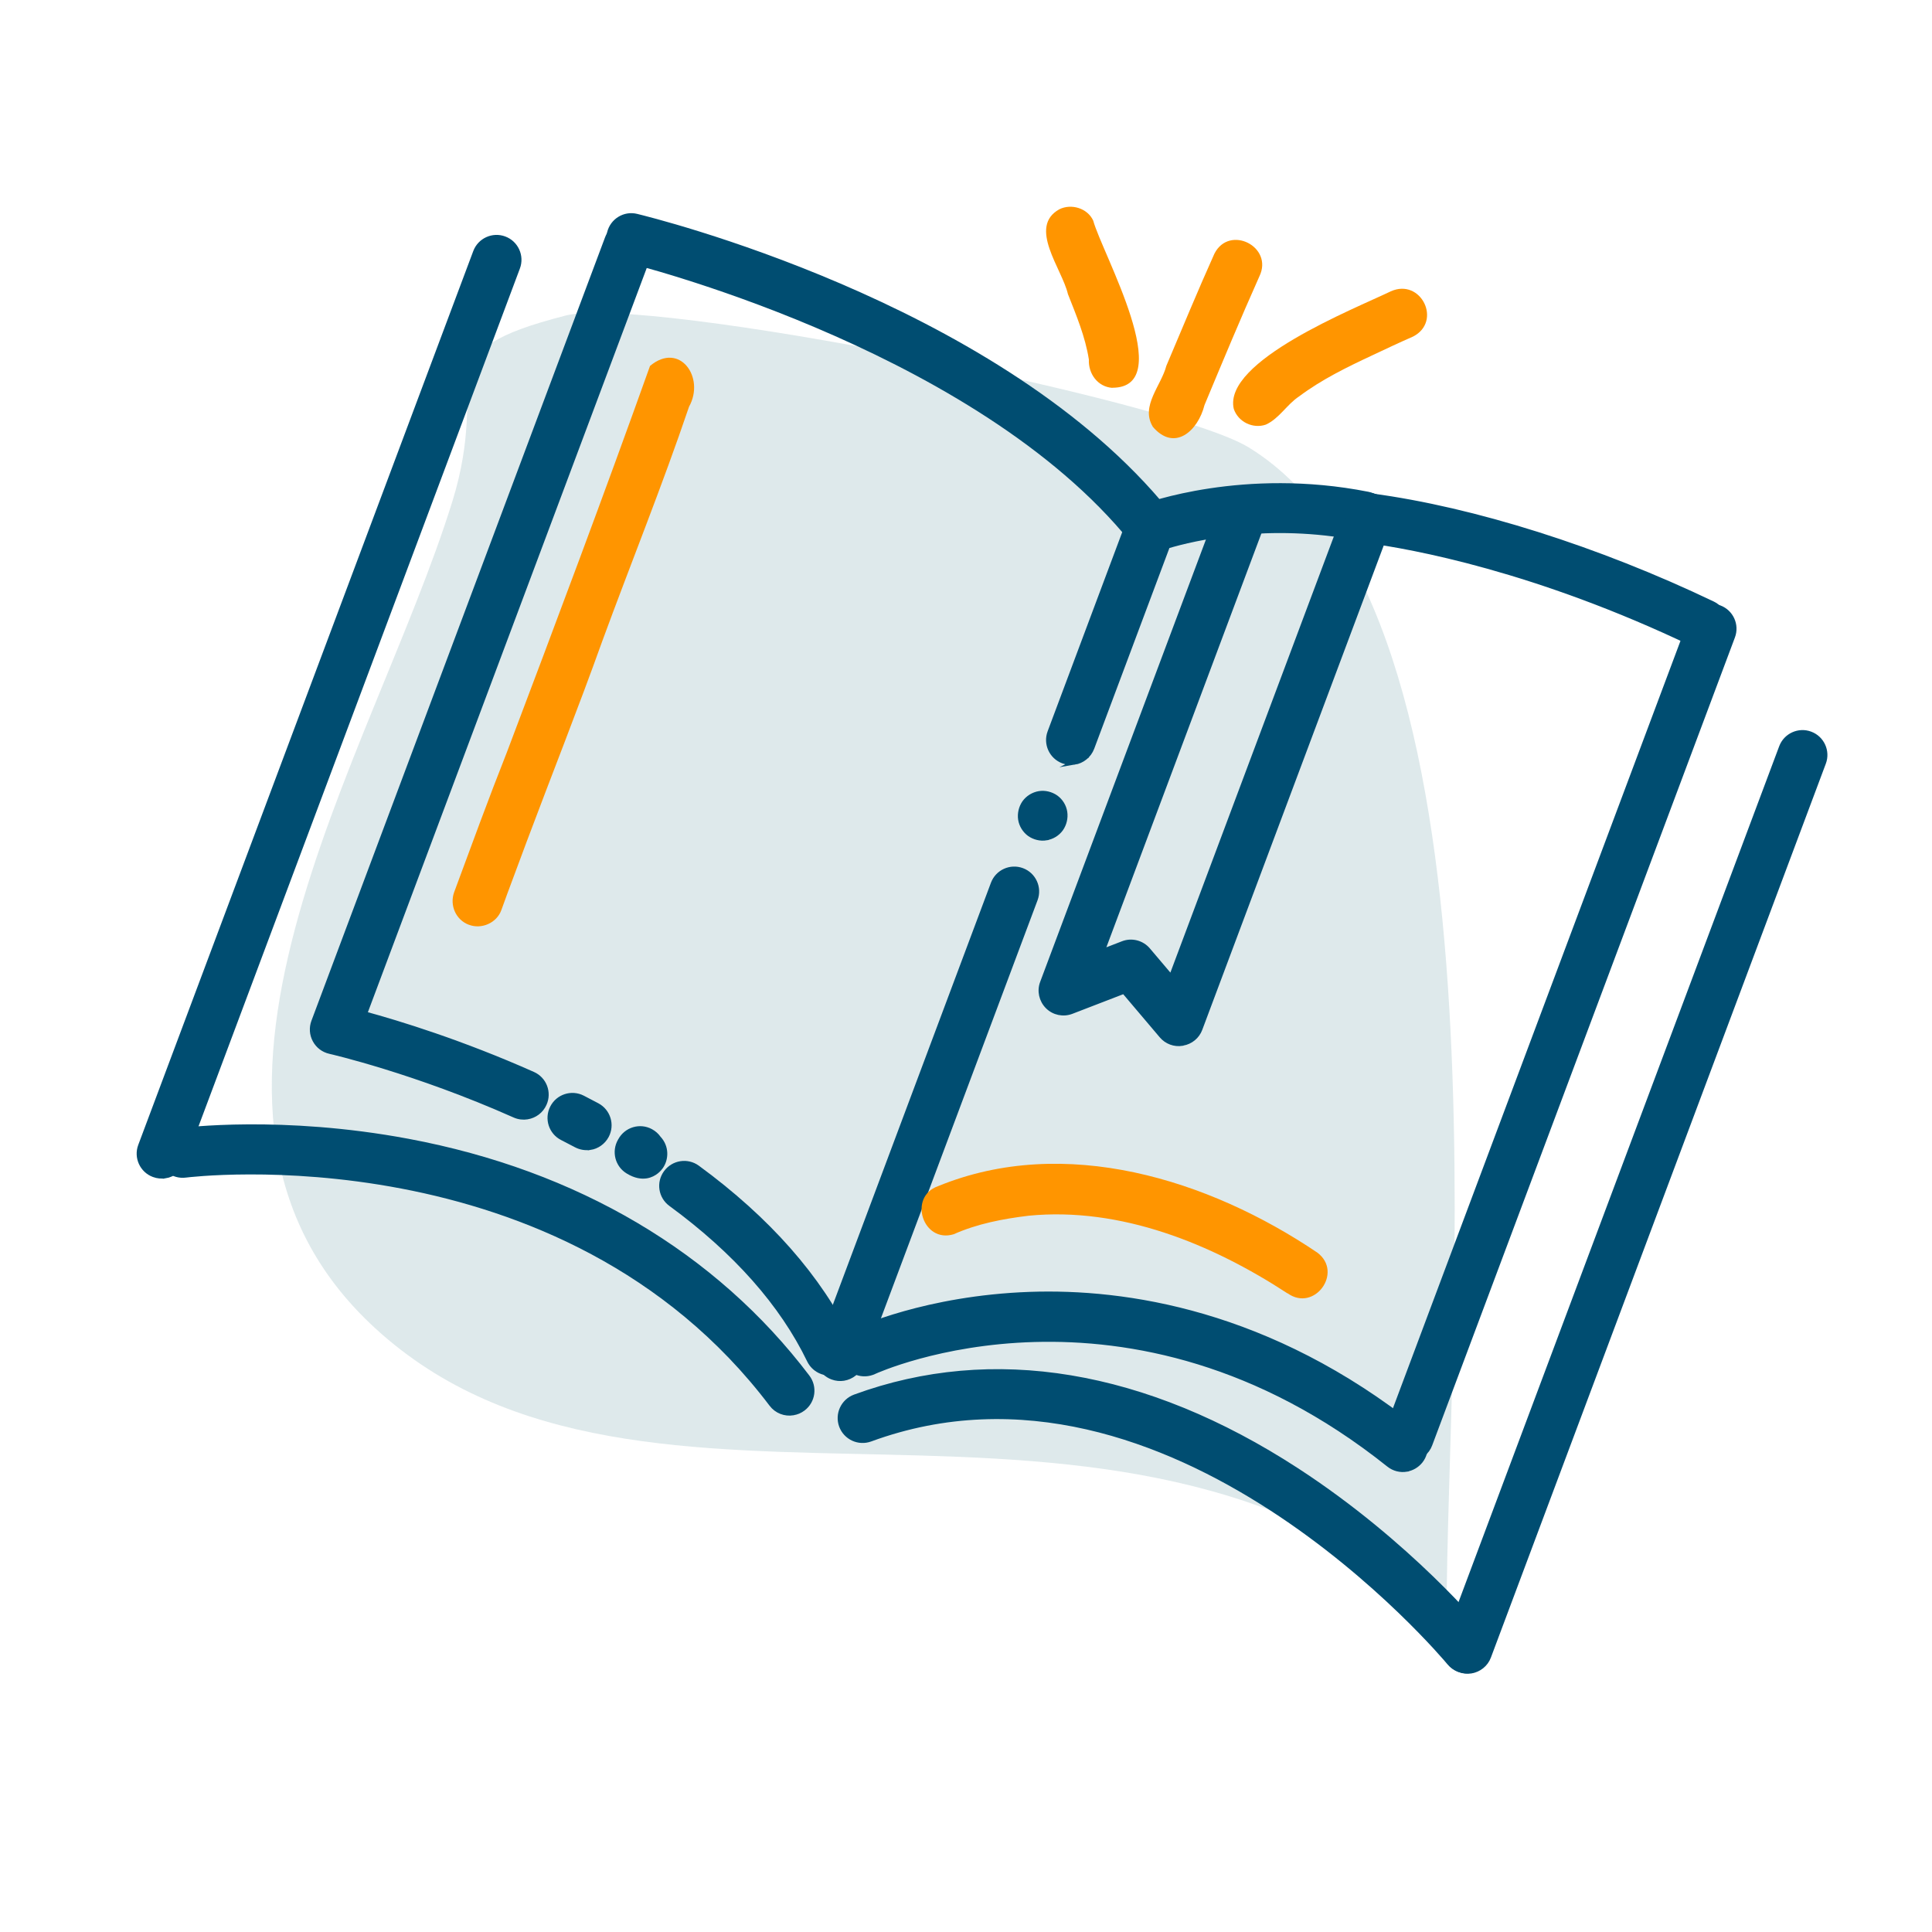
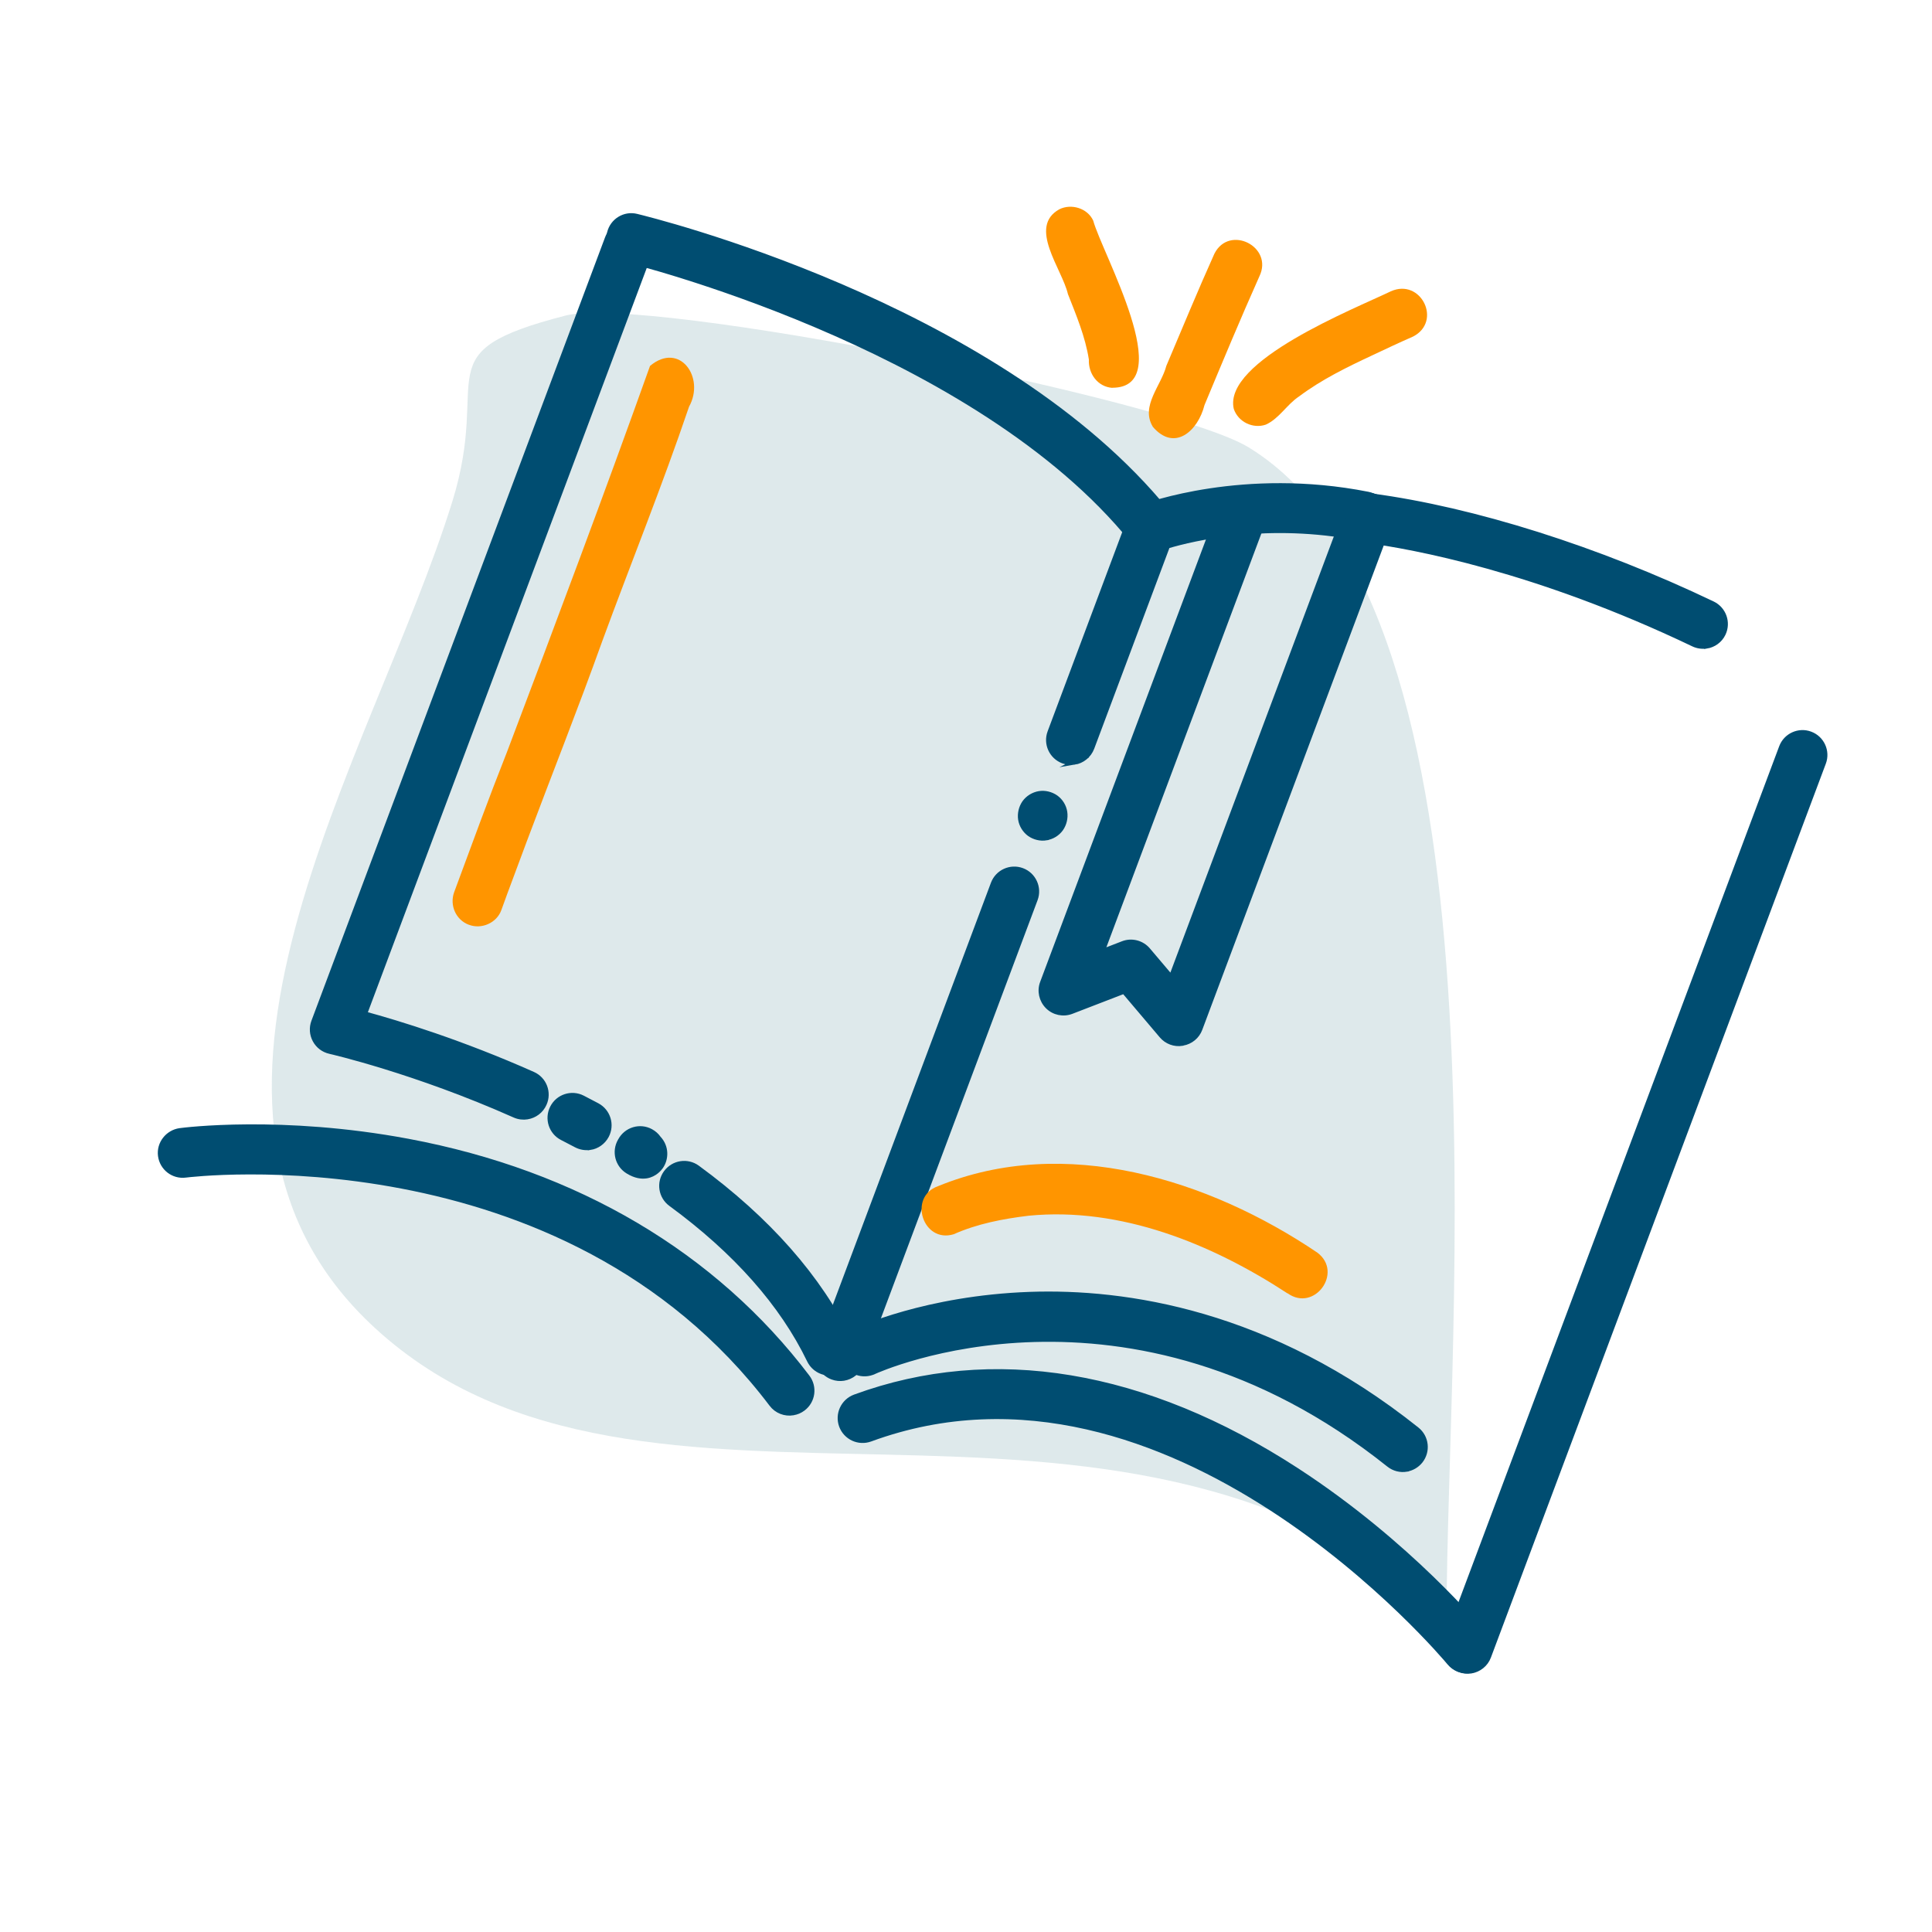
<svg xmlns="http://www.w3.org/2000/svg" viewBox="0 0 200 200">
  <defs>
    <style>
      .cls-1 {
        fill: #004d71;
        stroke: #004d71;
        stroke-miterlimit: 10;
        stroke-width: .49px;
      }

      .cls-2 {
        fill: #91b6bb;
        opacity: .3;
      }

      .cls-2, .cls-3 {
        stroke-width: 0px;
      }

      .cls-3 {
        fill: #ff9500;
      }
    </style>
  </defs>
  <g id="back">
    <g>
      <path class="cls-2" d="M149.75,167.34c0-29.69,7.19-104.11-20.51-121.04-8.02-4.9-62.4-15.78-70.71-13.63-14.83,3.83-7.6,6-11.7,19.23-8.19,26.44-32.59,63.02-8,85.59,27.82,25.54,76.35-.58,110.93,29.85Z" />
      <g>
        <g>
          <path class="cls-1" d="M86.25,142.12c-.99.16-2.01-.34-2.47-1.29-2.82-5.84-7.65-11.29-14.34-16.19-1.04-.76-1.27-2.22-.5-3.26.76-1.04,2.22-1.27,3.26-.51,7.32,5.36,12.63,11.39,15.79,17.93.56,1.16.07,2.56-1.09,3.12-.21.1-.43.17-.65.2Z" />
          <path class="cls-1" d="M66.92,121.74c-.51.08-1.14,0-1.9-.46-1.1-.65-1.47-2.07-.83-3.18,0-.02.02-.04.03-.05.61-1.13,2.03-1.56,3.16-.94.33.18.6.42.8.71.87.92.79,2.18.23,2.97-.13.19-.63.81-1.49.95ZM68.46,119.98c-.04.1-.08.2-.13.29.05-.1.1-.19.13-.29Z" />
          <path class="cls-1" d="M61.1,118.79c-.48.08-1,0-1.46-.24-.48-.25-.96-.5-1.44-.75-1.15-.58-1.61-1.99-1.02-3.14.58-1.15,1.99-1.61,3.14-1.02.5.26,1.01.52,1.51.79,1.14.61,1.57,2.02.96,3.16-.36.67-1,1.1-1.69,1.21Z" />
          <path class="cls-1" d="M54.59,115.63c-.43.07-.89.02-1.32-.17-10.3-4.59-19.04-6.59-19.13-6.61-.66-.15-1.22-.57-1.54-1.17-.32-.59-.37-1.3-.13-1.93L62.87,24.64c.45-1.21,1.8-1.82,3-1.37,1.21.45,1.82,1.8,1.37,3l-29.48,78.68c3.46.94,10,2.94,17.41,6.24,1.18.52,1.71,1.9,1.18,3.08-.33.75-1.01,1.24-1.77,1.36Z" />
-           <path class="cls-1" d="M146.22,151.03c-.39.06-.79.03-1.19-.12-1.21-.45-1.82-1.8-1.37-3l31.34-83.64c.45-1.21,1.8-1.82,3-1.37,1.21.45,1.82,1.8,1.37,3l-31.34,83.64c-.3.81-1.02,1.36-1.82,1.49Z" />
          <path class="cls-1" d="M152.3,172.99c-.39.06-.79.03-1.19-.12-1.21-.45-1.82-1.8-1.37-3l34.67-92.53c.45-1.21,1.8-1.82,3-1.37,1.21.45,1.82,1.8,1.37,3l-34.67,92.53c-.3.81-1.02,1.36-1.82,1.49Z" />
-           <path class="cls-1" d="M17.1,121.73c-.39.06-.79.03-1.19-.12-1.21-.45-1.82-1.8-1.37-3L49.22,26.08c.45-1.21,1.8-1.82,3-1.37,1.21.45,1.82,1.8,1.37,3L18.92,120.25c-.3.81-1.02,1.36-1.82,1.49Z" />
          <path class="cls-1" d="M82.09,146.27c-.82.13-1.69-.18-2.23-.9-21.6-28.53-60.25-23.76-60.64-23.71-1.28.17-2.45-.73-2.62-2.01-.17-1.28.76-2.44,2.01-2.62.42-.06,10.56-1.35,23.64,1.1,17.42,3.26,31.71,11.71,41.34,24.42.78,1.03.58,2.49-.45,3.27-.32.24-.67.39-1.04.44Z" />
          <path class="cls-1" d="M152.2,172.95c-.79.13-1.63-.16-2.18-.83-.33-.4-28.84-34.54-59.92-23.13-1.22.44-2.55-.18-3-1.39-.44-1.21.18-2.55,1.39-3,14.25-5.23,30.06-2.6,45.75,7.6,11.67,7.59,19.08,16.57,19.39,16.95.82,1,.67,2.47-.33,3.28-.33.27-.71.44-1.11.5Z" />
          <path class="cls-1" d="M87.35,142.69c-.39.06-.79.03-1.19-.12-1.21-.45-1.82-1.8-1.37-3l18.02-48.1c.45-1.21,1.8-1.82,3-1.37,1.21.45,1.82,1.8,1.37,3l-18.02,48.1c-.3.81-1.02,1.36-1.82,1.49Z" />
          <path class="cls-1" d="M108.31,86.75c-.6.1-1.24-.06-1.74-.41-.49-.36-.84-.92-.93-1.52s.06-1.24.41-1.74c.36-.5.92-.84,1.52-.94s1.24.06,1.74.41c.5.36.84.92.93,1.52s-.06,1.24-.41,1.74c-.36.5-.92.84-1.52.93Z" />
          <path class="cls-1" d="M111.24,78.91c-.39.06-.79.03-1.19-.12-1.21-.45-1.82-1.8-1.37-3l8.22-21.95c.24-.63.73-1.13,1.36-1.37.42-.16,10.49-3.86,23.35-1.32,1.27.25,2.09,1.48,1.84,2.74-.25,1.27-1.48,2.09-2.74,1.84-9.4-1.85-17.19.01-19.84.8l-7.83,20.9c-.31.81-1.02,1.36-1.82,1.49Z" />
          <path class="cls-1" d="M176.66,66.89c-.45.07-.93.01-1.37-.2-16.26-7.78-29.12-10.11-33.9-10.74-1.28-.17-2.18-1.35-2-2.62.17-1.28,1.35-2.18,2.62-2,10.56,1.41,23.42,5.48,35.29,11.16,1.16.56,1.65,1.95,1.1,3.11-.34.72-1.01,1.18-1.74,1.3Z" />
          <path class="cls-1" d="M118.59,55.81c-.78.12-1.6-.15-2.15-.79-16.64-19.51-51.28-28.02-51.63-28.11-1.25-.3-2.03-1.56-1.72-2.81.3-1.25,1.56-2.03,2.81-1.72,1.48.36,36.45,8.94,54.09,29.62.84.98.72,2.45-.26,3.29-.34.29-.73.46-1.14.53Z" />
          <path class="cls-1" d="M145.6,152.11c-.63.1-1.29-.05-1.83-.48-27.05-21.59-53.02-9.74-53.28-9.62-1.17.55-2.56.05-3.11-1.12-.55-1.17-.05-2.56,1.12-3.11.3-.14,7.37-3.42,18.09-3.8,9.86-.35,24.81,1.8,40.09,13.99,1.01.8,1.17,2.27.37,3.28-.38.47-.9.76-1.45.85Z" />
        </g>
        <path class="cls-1" d="M122.39,108.02c-.81.13-1.62-.17-2.15-.8l-3.89-4.59-5.42,2.09c-.86.33-1.83.13-2.48-.52-.65-.65-.87-1.62-.54-2.48l18.61-49.66c.45-1.21,1.8-1.82,3-1.37,1.21.45,1.82,1.8,1.37,3l-16.78,44.8,2.12-.82c.92-.36,1.98-.09,2.62.67l2.39,2.82,18.14-48.4c.45-1.21,1.8-1.82,3.01-1.37,1.21.45,1.82,1.8,1.37,3l-19.53,52.13c-.29.78-.97,1.34-1.79,1.48-.01,0-.02,0-.03,0Z" />
      </g>
    </g>
  </g>
  <g id="Layer_5" data-name="Layer 5">
    <path class="cls-3" d="M48.53,95.73c-1.35-.51-2-2.02-1.52-3.36,1.79-4.84,3.56-9.69,5.46-14.49,5.02-13.27,10.09-26.75,14.82-40,3.06-2.56,5.73,1.19,4.04,4.22-2.77,8.17-6.01,16.17-8.98,24.26-2.49,6.95-5.22,13.81-7.81,20.72-.87,2.38-1.79,4.75-2.64,7.13-.48,1.34-2.06,2.02-3.36,1.52Z" />
    <path class="cls-3" d="M133.28,133.89c-7.84-5.13-17.27-8.97-26.79-8.04-2.66.32-5.32.83-7.77,1.92-3.19.96-4.74-3.88-1.61-4.98,13.11-5.37,28.02-.71,39.26,6.88,2.72,2.04-.31,6.2-3.08,4.21Z" />
    <path class="cls-3" d="M119.33,44.16c-1.28-2.13.88-4.24,1.41-6.29,1.65-3.88,3.25-7.78,4.98-11.62,1.55-3.03,6.14-.71,4.65,2.36-1.97,4.41-3.82,8.86-5.68,13.32-.67,2.68-3.11,4.89-5.37,2.23Z" />
    <path class="cls-3" d="M127.72,42.33c-1.15-4.96,12.49-10.36,16.25-12.17,3.12-1.41,5.36,3.11,2.31,4.68-1.44.63-2.86,1.3-4.28,1.97-2.61,1.22-5.2,2.49-7.51,4.22-1.28.84-2.06,2.3-3.46,2.93-1.32.45-2.85-.27-3.31-1.63Z" />
-     <path class="cls-3" d="M115.14,40.15c-1.52-.11-2.49-1.48-2.42-2.93-.37-2.36-1.3-4.57-2.17-6.78-.6-2.6-4.18-6.96-.88-8.78,1.24-.61,2.91-.11,3.5,1.18.91,3.36,8.79,17.29,1.98,17.3Z" />
+     <path class="cls-3" d="M115.14,40.15c-1.52-.11-2.49-1.48-2.42-2.93-.37-2.36-1.3-4.57-2.17-6.78-.6-2.6-4.18-6.96-.88-8.78,1.24-.61,2.91-.11,3.5,1.18.91,3.36,8.79,17.29,1.98,17.3" />
  </g>
</svg>